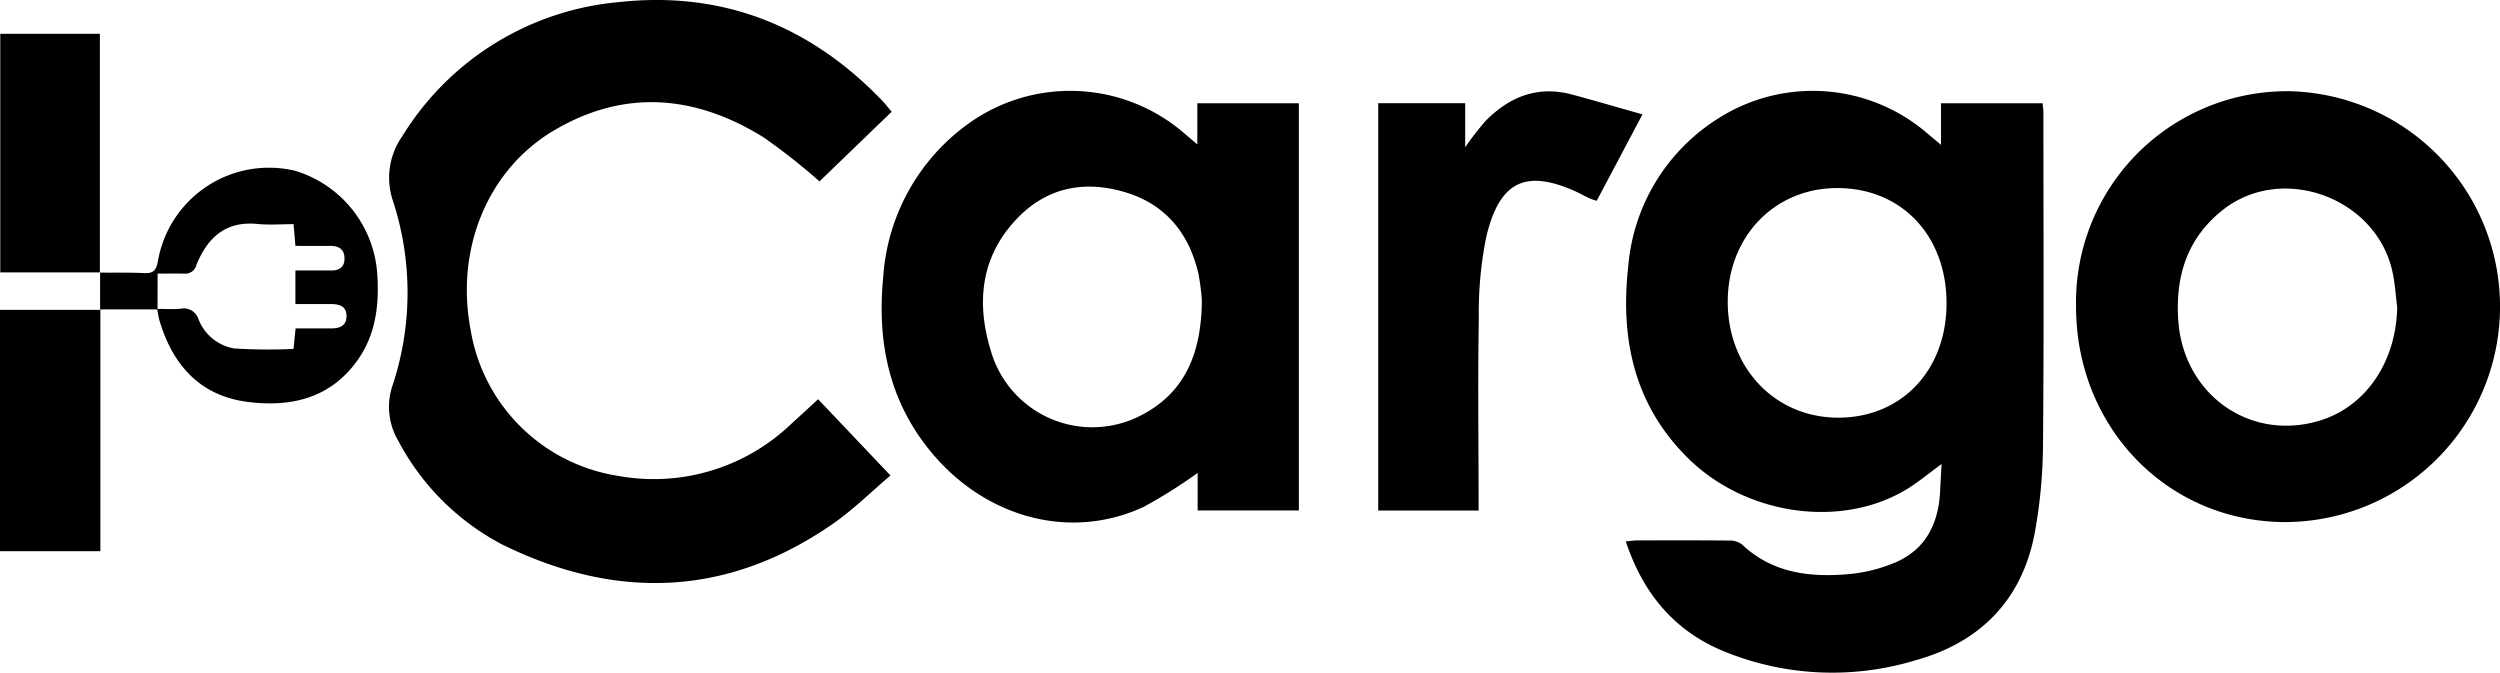
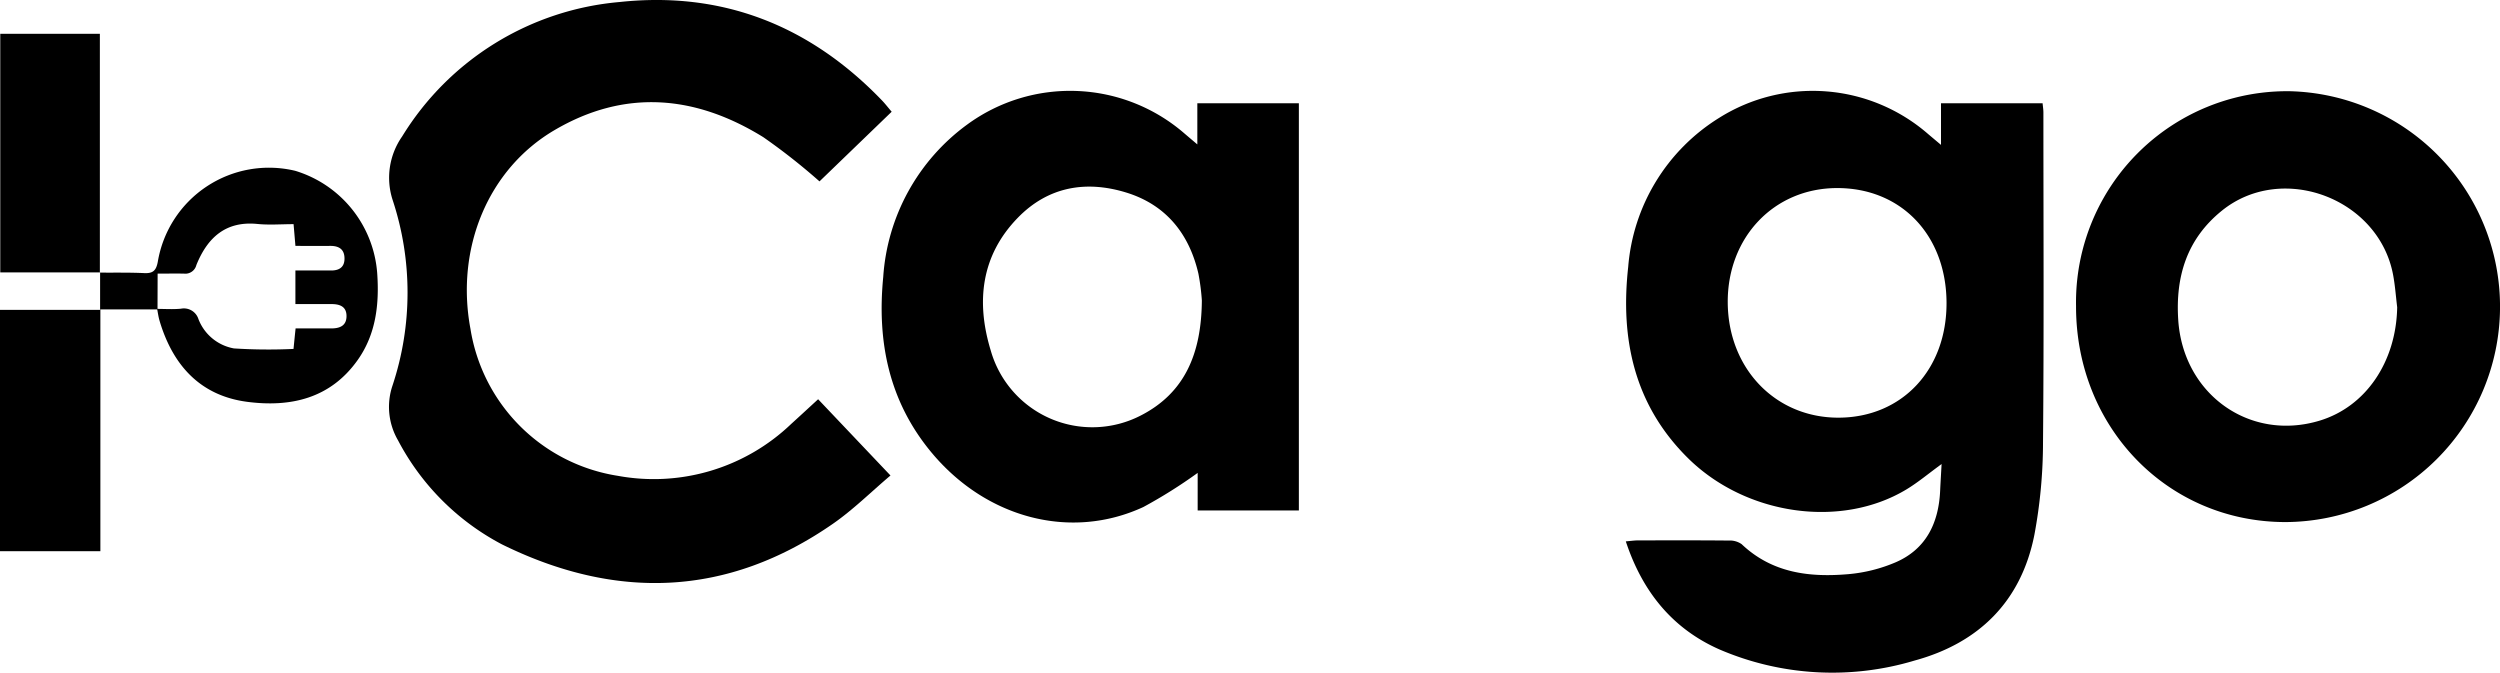
<svg xmlns="http://www.w3.org/2000/svg" id="logo_iCargo" width="240" height="64.562" viewBox="0 0 240 64.562">
  <defs>
    <clipPath id="clip-path">
      <rect id="Rectangle_744" data-name="Rectangle 744" width="240" height="64.562" />
    </clipPath>
  </defs>
  <g id="Group_343" data-name="Group 343" clip-path="url(#clip-path)">
    <path id="Path_244" data-name="Path 244" d="M540.8,63.925c-1.265.919-2.268,1.768-3.378,2.436-6.309,3.8-15.438,2.467-20.978-3.018-5.133-5.082-6.5-11.394-5.726-18.351a18.569,18.569,0,0,1,8.726-14.3,16.873,16.873,0,0,1,20.081,1.563c.341.288.683.575,1.221,1.028V29.289H550.5c.026.3.076.593.076.89,0,10.544.059,21.09-.037,31.633a48.506,48.506,0,0,1-.824,8.883c-1.268,6.445-5.37,10.419-11.509,12.093a27.417,27.417,0,0,1-18.74-1.073c-4.471-1.977-7.375-5.509-8.978-10.369.44-.037.794-.091,1.148-.093,2.9-.006,5.808-.016,8.712.014a1.989,1.989,0,0,1,1.257.344c2.936,2.788,6.534,3.206,10.271,2.88a14.82,14.82,0,0,0,4.521-1.138c2.906-1.258,4.122-3.752,4.266-6.859.037-.8.086-1.595.14-2.569m.474-15.52c-.038-6.478-4.376-11-10.536-10.976-6.023.02-10.5,4.718-10.468,10.979.036,6.366,4.606,11.1,10.684,11.062s10.358-4.634,10.32-11.065" transform="translate(-354.41 -19.374)" />
    <path id="Path_245" data-name="Path 245" d="M170.4,10.727l-6.929,6.686a59.479,59.479,0,0,0-5.4-4.248c-6.53-4.038-13.3-4.645-20.068-.656-6.369,3.753-9.481,11.351-8.041,19.055a16.983,16.983,0,0,0,14.149,14.115A19.077,19.077,0,0,0,160.752,40.7c.823-.745,1.637-1.5,2.587-2.373l6.946,7.32c-1.888,1.6-3.585,3.287-5.515,4.628-10.179,7.069-20.881,7.356-31.779,1.988a23.74,23.74,0,0,1-9.978-9.984,6.382,6.382,0,0,1-.53-5.275,28.323,28.323,0,0,0,.009-17.807,6.915,6.915,0,0,1,.914-6.1A27.252,27.252,0,0,1,144.289.193c9.844-1.059,18.252,2.246,25.168,9.435.312.325.59.685.943,1.1" transform="translate(-84.799 0)" />
    <path id="Path_246" data-name="Path 246" d="M307.135,33.27V29.316h9.747V68.408h-9.715V64.8a47.369,47.369,0,0,1-5.216,3.277c-6.968,3.224-15.077,1.083-20.337-5.235-4.077-4.9-5.244-10.621-4.632-16.854a19.72,19.72,0,0,1,8.064-14.632,16.74,16.74,0,0,1,20.818.83c.367.315.737.626,1.271,1.08m.435,14.993a20.87,20.87,0,0,0-.335-2.6c-.9-3.873-3.161-6.623-6.949-7.78-3.851-1.177-7.47-.563-10.378,2.422-3.536,3.63-4.03,8.059-2.611,12.73a10.14,10.14,0,0,0,14.411,6.258c4.2-2.153,5.82-5.911,5.861-11.029" transform="translate(-192.191 -19.402)" />
    <path id="Path_247" data-name="Path 247" d="M651.851,48.855a20.269,20.269,0,0,1,20.468-20.628,20.684,20.684,0,0,1-.38,41.363c-11.315-.016-20.108-9.092-20.088-20.735m30.83.114c-.127-1.036-.2-2.083-.391-3.107-1.376-7.367-10.658-10.833-16.435-6.169-3.363,2.715-4.472,6.323-4.191,10.516.479,7.125,6.871,11.67,13.564,9.646,4.439-1.342,7.356-5.638,7.453-10.886" transform="translate(-452.551 -19.471)" />
-     <path id="Path_248" data-name="Path 248" d="M441.1,33.639a29.507,29.507,0,0,1,1.871-2.431c2.322-2.412,5.077-3.52,8.406-2.623,2.2.592,4.384,1.236,6.742,1.9l-4.395,8.3c-.3-.1-.52-.158-.721-.252-.484-.229-.95-.5-1.44-.715-4.636-2.028-7.166-.942-8.438,4.416a36.929,36.929,0,0,0-.717,7.841c-.1,5.7-.025,11.394-.021,17.091,0,.421,0,.842,0,1.353h-9.636V29.411H441.1Z" transform="translate(-300.442 -19.505)" />
    <path id="Path_249" data-name="Path 249" d="M15.122,65.454H9.636V88.668H0V65.5H9.61v-3.6l-.023.023c1.413.011,2.828-.02,4.239.047.84.04,1.165-.212,1.326-1.108a10.822,10.822,0,0,1,13.19-8.712,11.128,11.128,0,0,1,7.87,9.835c.208,2.96-.115,5.842-1.874,8.327-2.624,3.709-6.451,4.552-10.583,4.019-4.5-.58-7.162-3.483-8.439-7.791-.109-.368-.157-.755-.233-1.134.763,0,1.531.057,2.287-.019a1.463,1.463,0,0,1,1.675.984,4.5,4.5,0,0,0,3.41,2.829,51.713,51.713,0,0,0,5.722.049c.065-.65.127-1.281.2-1.968,1.213,0,2.317,0,3.42,0,.823,0,1.481-.254,1.468-1.213-.012-.906-.67-1.122-1.431-1.124-1.138,0-2.276,0-3.475,0V61.72c1.191,0,2.295-.009,3.4,0,.824.009,1.342-.33,1.312-1.216s-.611-1.156-1.4-1.146c-1.091.014-2.182,0-3.31,0-.064-.747-.115-1.35-.178-2.087-1.195,0-2.339.095-3.462-.018-3.046-.306-4.808,1.306-5.871,3.947a1.087,1.087,0,0,1-1.178.82c-.824-.017-1.649,0-2.54,0Z" transform="translate(0 -35.752)" />
    <path id="Path_250" data-name="Path 250" d="M9.669,33.375H.085V10.469H9.646V33.4l.023-.023" transform="translate(-0.059 -7.222)" />
  </g>
</svg>